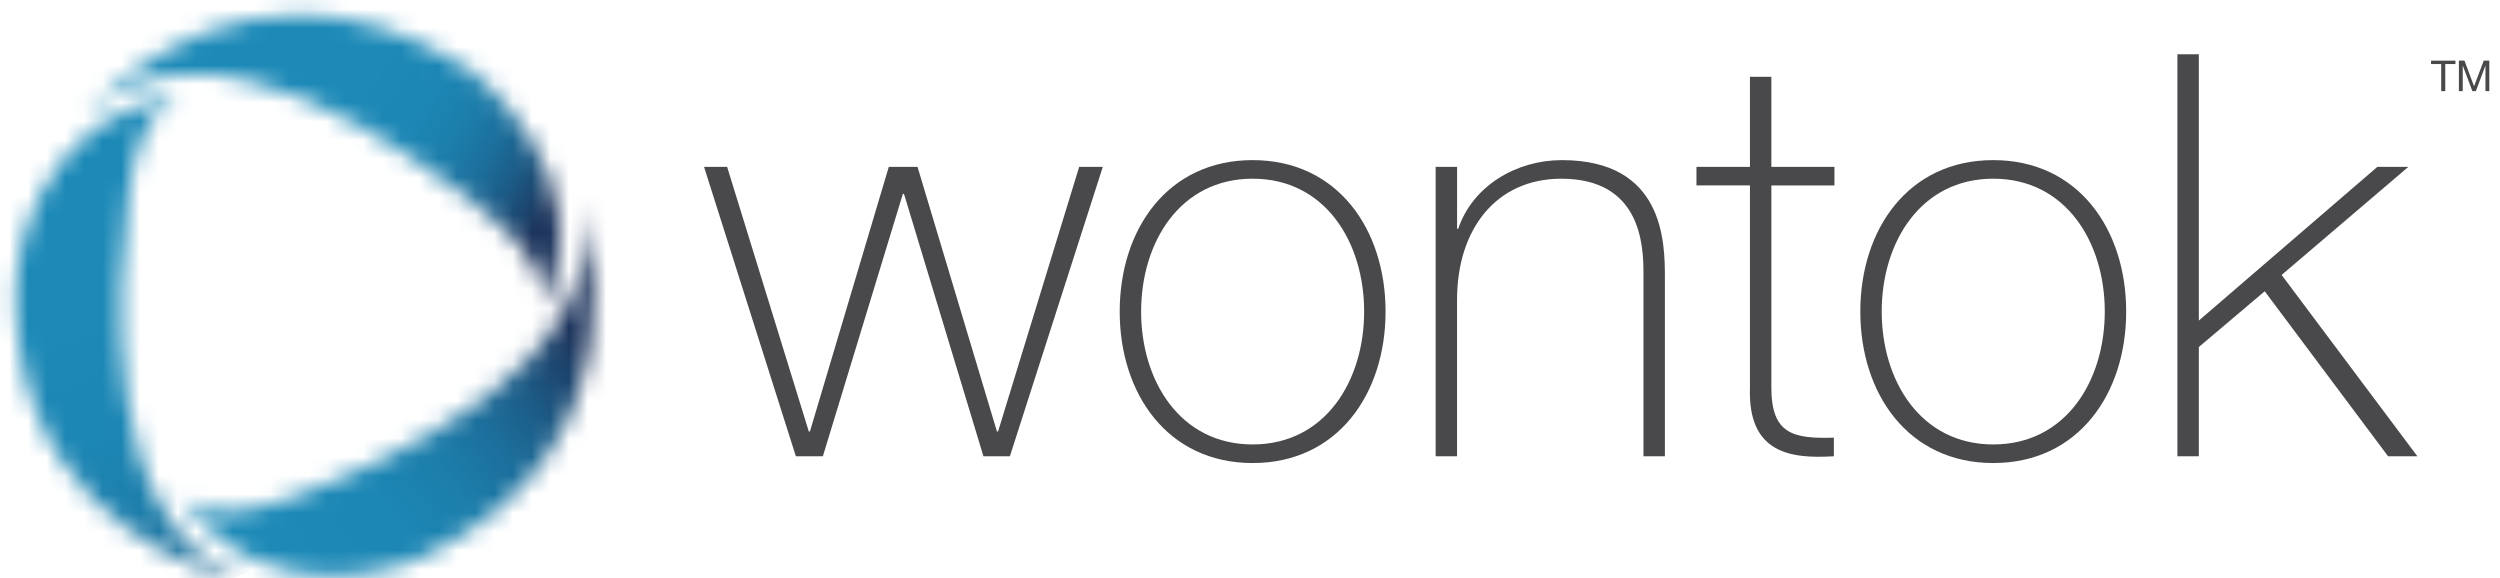
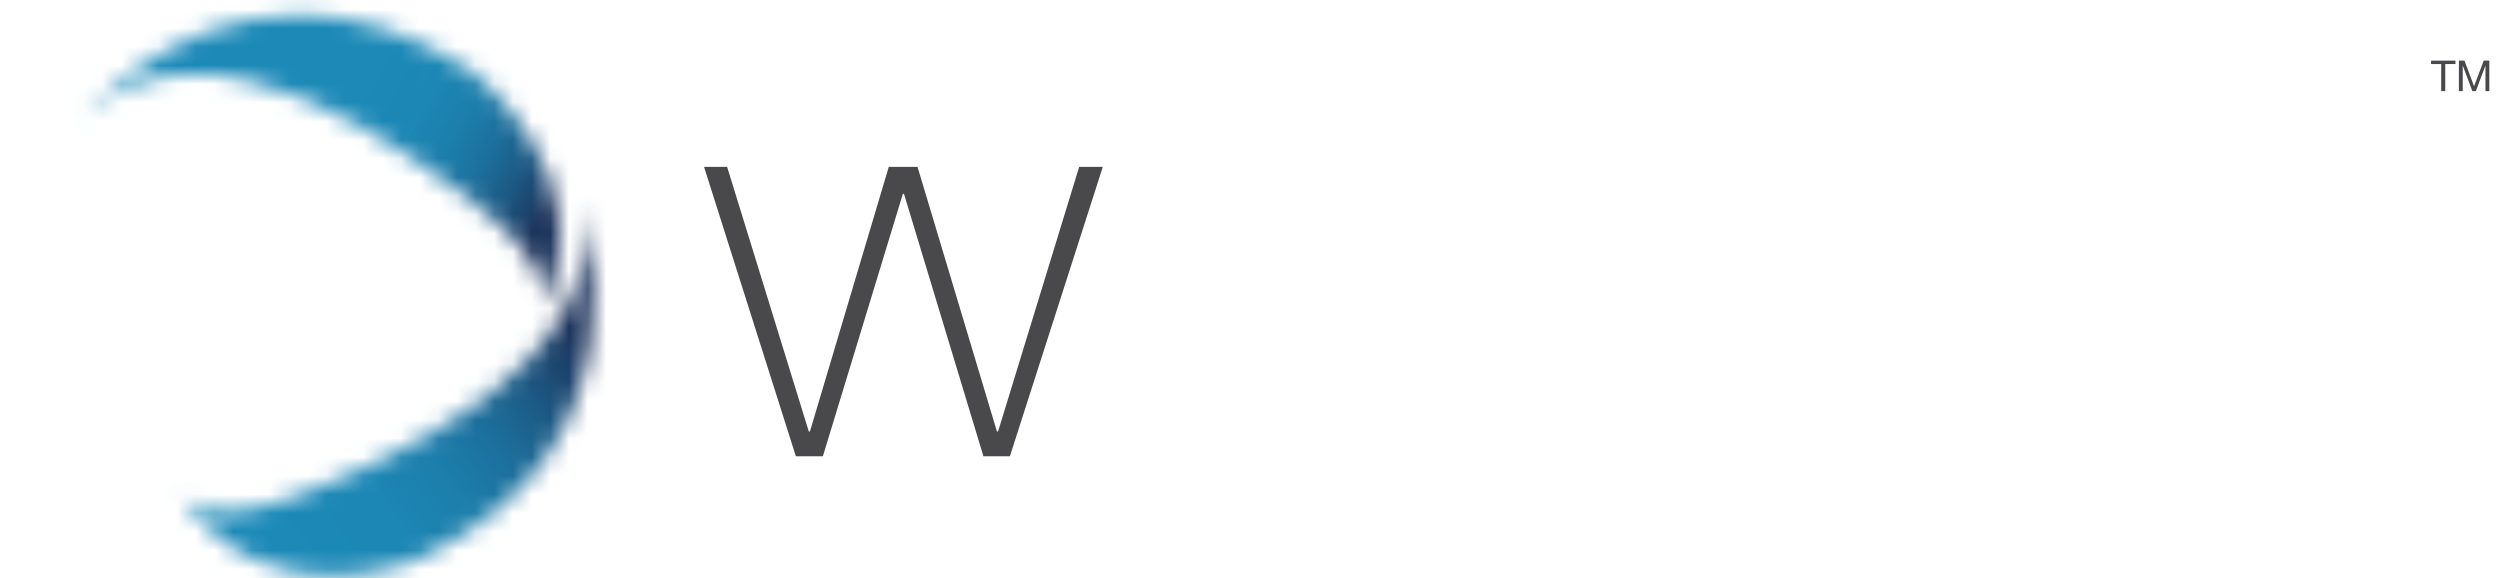
<svg xmlns="http://www.w3.org/2000/svg" width="134" height="31" viewBox="0 0 134 31" fill="none">
  <path d="M43.352 23.128H43.412L47.639 8.943H49.179L53.436 23.128H53.496L57.844 8.943H59.111L54.13 24.456H52.712L48.454 10.393H48.393L44.106 24.456H42.658L37.736 8.943H38.974L43.352 23.128Z" fill="#49484B" />
  <mask id="mask0_380_856" style="mask-type:luminance" maskUnits="userSpaceOnUse" x="0" y="0" width="134" height="31">
-     <path d="M133.427 0H0.427V30.922H133.427V0Z" fill="white" />
+     <path d="M133.427 0H0.427H133.427V0Z" fill="white" />
  </mask>
  <g mask="url(#mask0_380_856)">
    <path d="M67.141 8.582C71.7 8.582 74.266 12.294 74.266 16.7C74.266 21.106 71.7 24.819 67.141 24.819C62.582 24.819 60.016 21.106 60.016 16.7C60.016 12.294 62.582 8.582 67.141 8.582ZM67.141 23.822C71.035 23.822 73.118 20.411 73.118 16.699C73.118 12.987 71.035 9.578 67.141 9.578C63.247 9.578 61.164 12.988 61.164 16.699C61.164 20.41 63.247 23.822 67.141 23.822Z" fill="#49484B" />
    <path d="M76.952 8.945H78.099V12.264H78.159C78.944 9.94 81.299 8.582 83.713 8.582C89.178 8.582 89.238 12.958 89.238 14.859V24.456H88.09V14.648C88.09 13.049 87.909 9.579 83.682 9.579C80.211 9.579 78.098 12.264 78.098 16.067V24.457H76.951V8.946L76.952 8.945Z" fill="#49484B" />
    <path d="M98.326 9.94H94.945V20.774C94.945 23.278 96.123 23.52 98.296 23.459V24.455C95.941 24.605 93.677 24.274 93.798 20.773V9.939H90.93V8.943H93.798V4.115H94.945V8.943H98.326V9.939V9.94Z" fill="#49484B" />
    <path d="M106.839 8.582C111.398 8.582 113.963 12.294 113.963 16.7C113.963 21.106 111.398 24.819 106.839 24.819C102.28 24.819 99.713 21.106 99.713 16.7C99.713 12.294 102.28 8.582 106.839 8.582ZM106.839 23.822C110.733 23.822 112.816 20.411 112.816 16.699C112.816 12.987 110.733 9.578 106.839 9.578C102.944 9.578 100.86 12.988 100.86 16.699C100.86 20.41 102.943 23.822 106.839 23.822Z" fill="#49484B" />
-     <path d="M116.709 2.908H117.858V17.182L127.428 8.943H129.088L122.295 14.737L129.571 24.456H128.001L121.389 15.612L117.858 18.6V24.456H116.709V2.908Z" fill="#49484B" />
  </g>
  <mask id="mask1_380_856" style="mask-type:luminance" maskUnits="userSpaceOnUse" x="4" y="0" width="27" height="17">
    <path d="M28.903 16.753C28.903 16.753 28.906 16.748 28.907 16.746C28.904 16.75 28.903 16.753 28.903 16.753ZM4.486 6.254C11.131 0.002 22.078 8.2 26.084 11.446C29.962 14.585 28.975 16.619 28.907 16.746C32.793 9.638 25.233 3.77 25.233 3.77C21.862 1.584 18.772 0.793 16.065 0.793C8.956 0.793 4.486 6.253 4.486 6.253" fill="white" />
  </mask>
  <g mask="url(#mask1_380_856)">
    <path d="M11.606 -12.277L-2.785 12.539L25.674 29.029L40.065 4.213L11.606 -12.277Z" fill="url(#paint0_linear_380_856)" />
  </g>
  <mask id="mask2_380_856" style="mask-type:luminance" maskUnits="userSpaceOnUse" x="9" y="10" width="23" height="21">
    <path d="M9.617 26.452C9.603 26.433 9.59 26.413 9.577 26.392C9.577 26.392 9.589 26.414 9.617 26.452ZM15.581 26.686C11.242 28.282 9.856 26.778 9.617 26.452C14.473 33.654 22.614 29.881 22.614 29.881C35.543 23.766 31.092 10.791 31.092 10.791C33.069 19.7 20.42 24.907 15.582 26.687" fill="white" />
  </mask>
  <g mask="url(#mask2_380_856)">
    <path d="M26.86 -1.457L-1.213 18.435L18.261 45.897L46.335 26.006L26.86 -1.457Z" fill="url(#paint1_linear_380_856)" />
  </g>
  <mask id="mask3_380_856" style="mask-type:luminance" maskUnits="userSpaceOnUse" x="0" y="5" width="13" height="26">
    <path d="M0.852 15.169C0.528 26.051 8.325 29.768 12.065 30.922H12.653C5.295 27.645 6.317 15.198 6.897 10.36C7.445 5.773 9.412 5.22 9.814 5.155C1.189 6.207 0.853 15.169 0.853 15.169M9.814 5.155C9.838 5.152 9.862 5.149 9.885 5.146C9.885 5.146 9.86 5.147 9.814 5.155Z" fill="white" />
  </mask>
  <g mask="url(#mask3_380_856)">
-     <path d="M10.99 0.978L-8.341 8.68L2.19 35.091L21.521 27.39L10.99 0.978Z" fill="url(#paint2_linear_380_856)" />
-   </g>
+     </g>
  <path d="M130.848 3.433H130.304V3.25H131.612V3.433H131.066V4.885H130.848V3.433Z" fill="#49484B" />
  <path d="M133.128 3.25L132.61 4.624L132.096 3.25H131.797V4.885H132.003V3.525H132.008L132.519 4.885H132.705L133.215 3.525H133.221V4.885H133.427V3.25H133.128Z" fill="#49484B" />
  <defs>
    <linearGradient id="paint0_linear_380_856" x1="17.618" y1="7.633" x2="27.932" y2="13.614" gradientUnits="userSpaceOnUse">
      <stop stop-color="#1C89B7" />
      <stop offset="0.29" stop-color="#1C86B4" />
      <stop offset="0.48" stop-color="#1C7EAB" />
      <stop offset="0.65" stop-color="#1C6F9C" />
      <stop offset="0.8" stop-color="#1C5B86" />
      <stop offset="0.94" stop-color="#1C426A" />
      <stop offset="1" stop-color="#1C345C" />
    </linearGradient>
    <linearGradient id="paint1_linear_380_856" x1="14.346" y1="27.652" x2="29.741" y2="16.736" gradientUnits="userSpaceOnUse">
      <stop stop-color="#1C89B7" />
      <stop offset="0.29" stop-color="#1C86B4" />
      <stop offset="0.48" stop-color="#1C7EAB" />
      <stop offset="0.65" stop-color="#1C6F9C" />
      <stop offset="0.8" stop-color="#1C5B86" />
      <stop offset="0.94" stop-color="#1C426A" />
      <stop offset="1" stop-color="#1C345C" />
    </linearGradient>
    <linearGradient id="paint2_linear_380_856" x1="6.187" y1="16.267" x2="14.404" y2="36.893" gradientUnits="userSpaceOnUse">
      <stop stop-color="#1C89B7" />
      <stop offset="0.29" stop-color="#1C86B4" />
      <stop offset="0.48" stop-color="#1C7EAB" />
      <stop offset="0.65" stop-color="#1C6F9C" />
      <stop offset="0.8" stop-color="#1C5B86" />
      <stop offset="0.94" stop-color="#1C426A" />
      <stop offset="1" stop-color="#1C345C" />
    </linearGradient>
  </defs>
</svg>